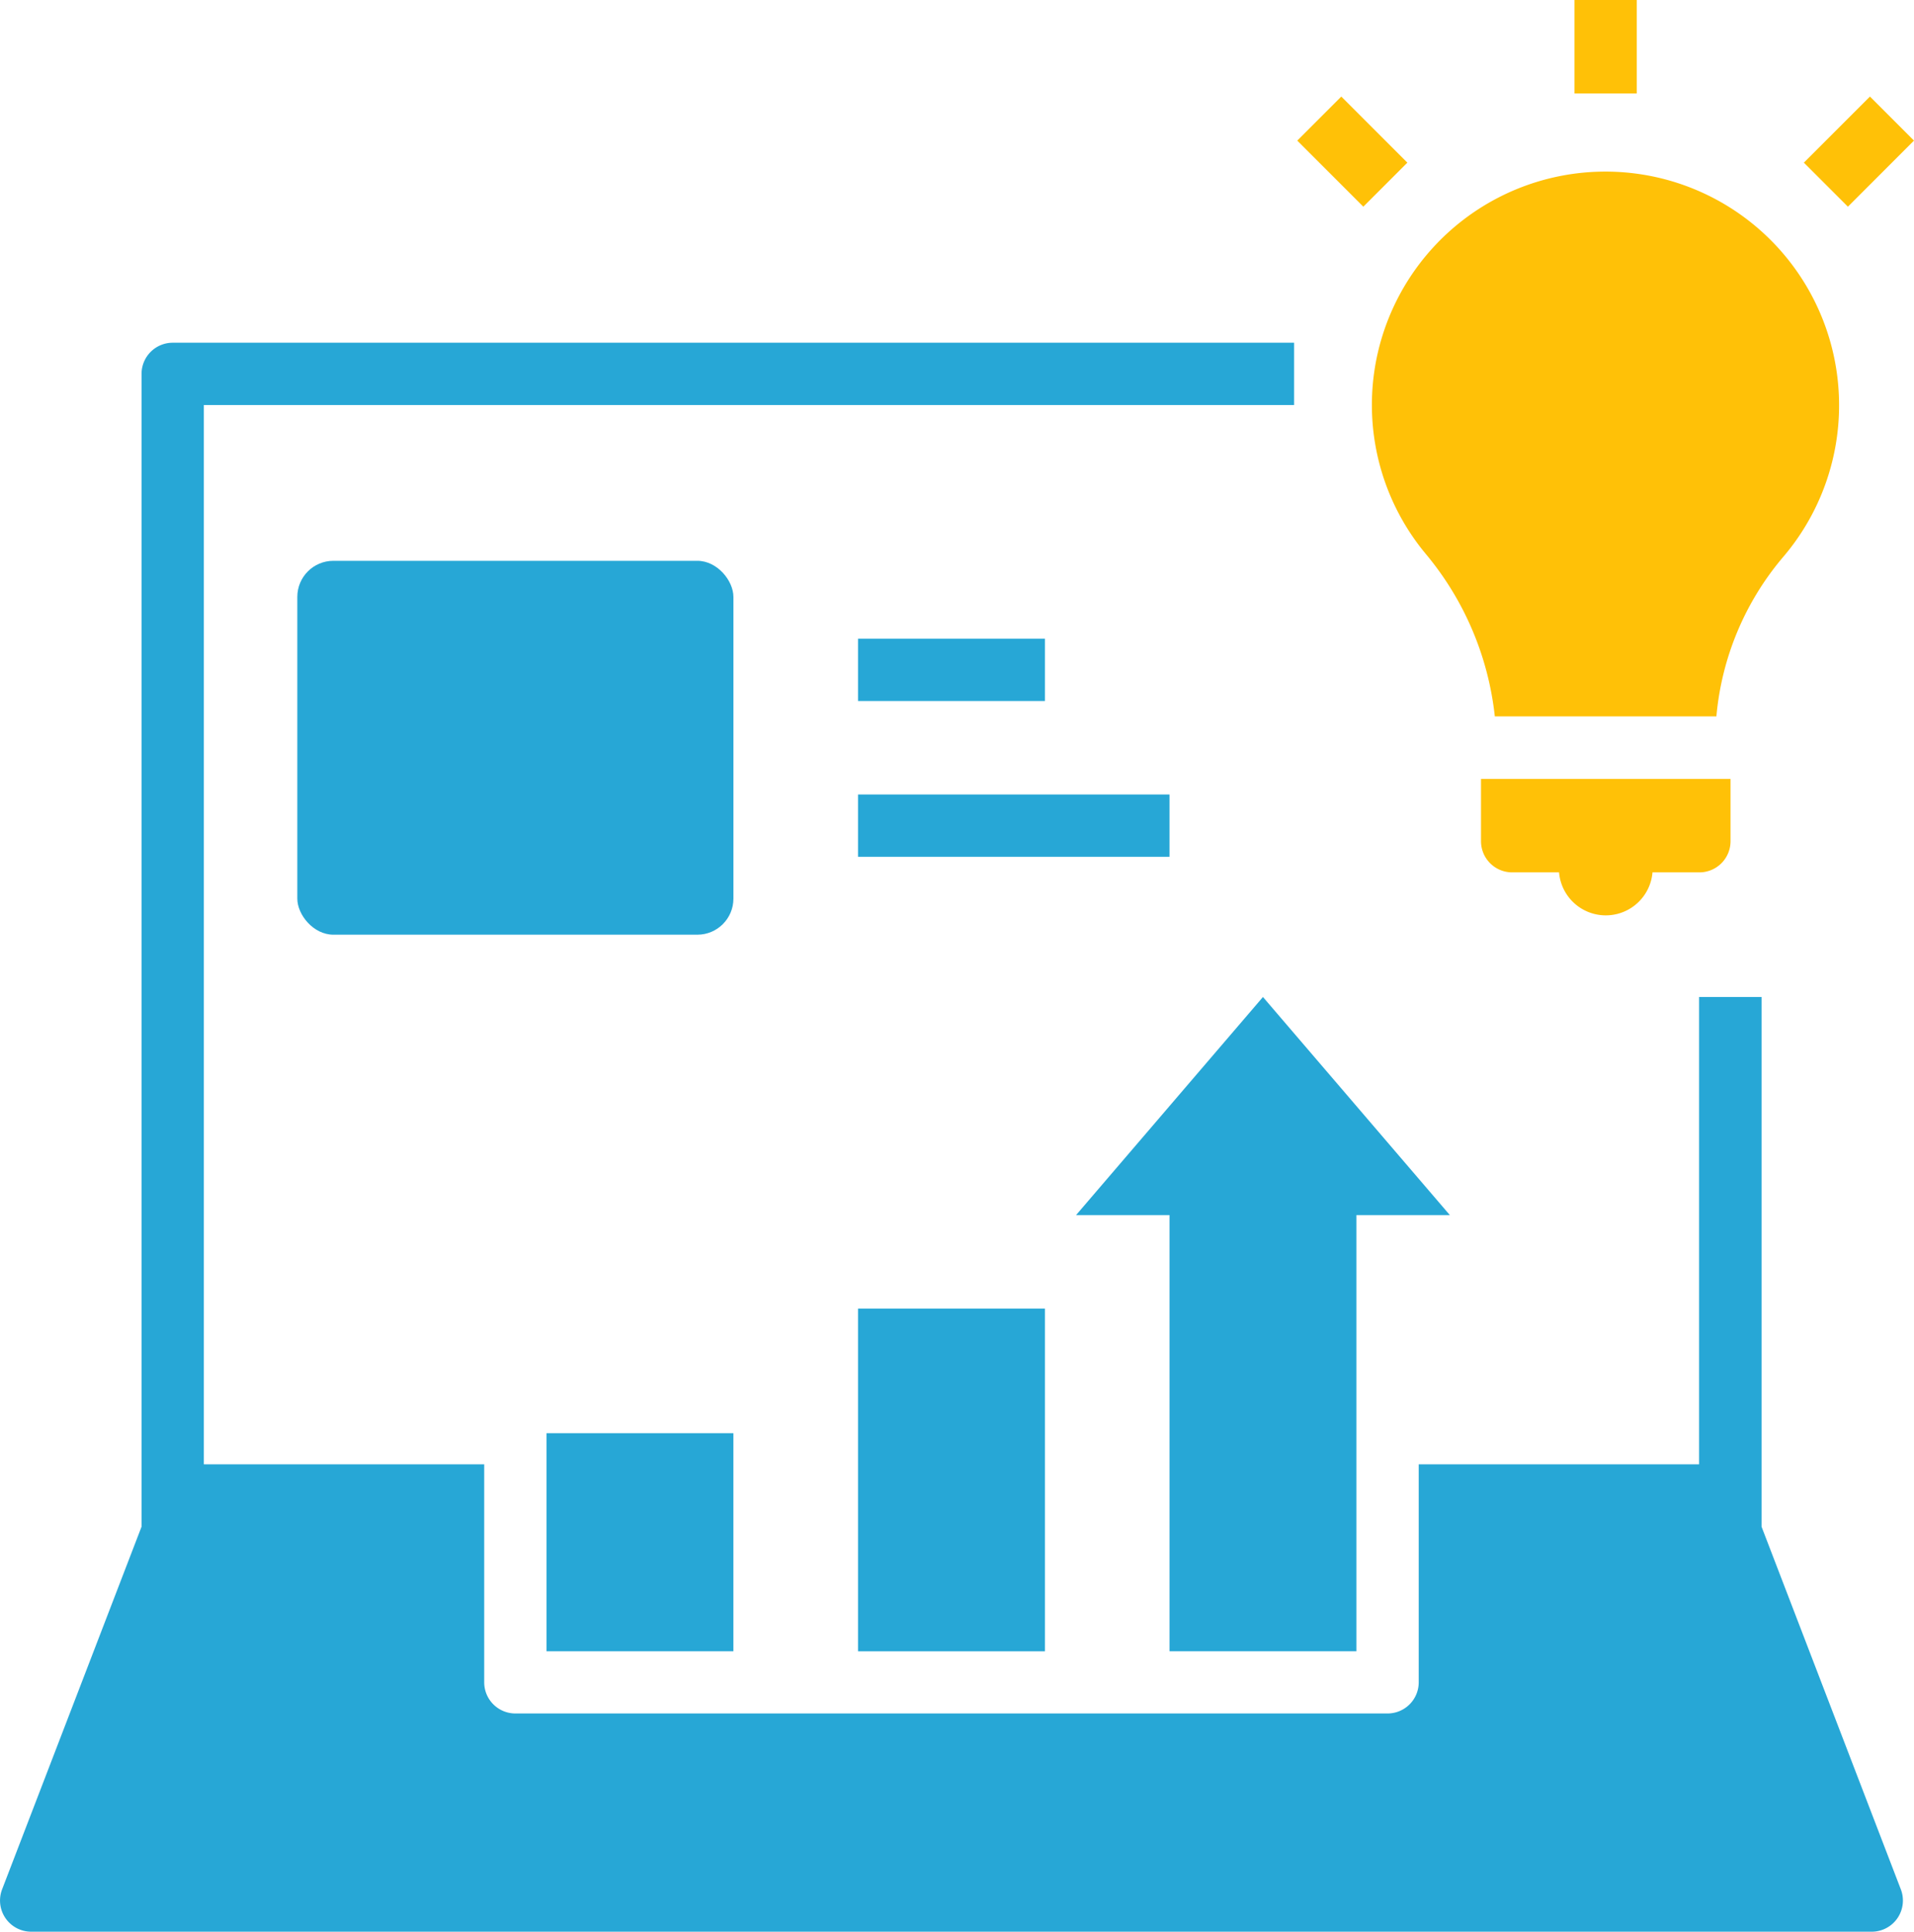
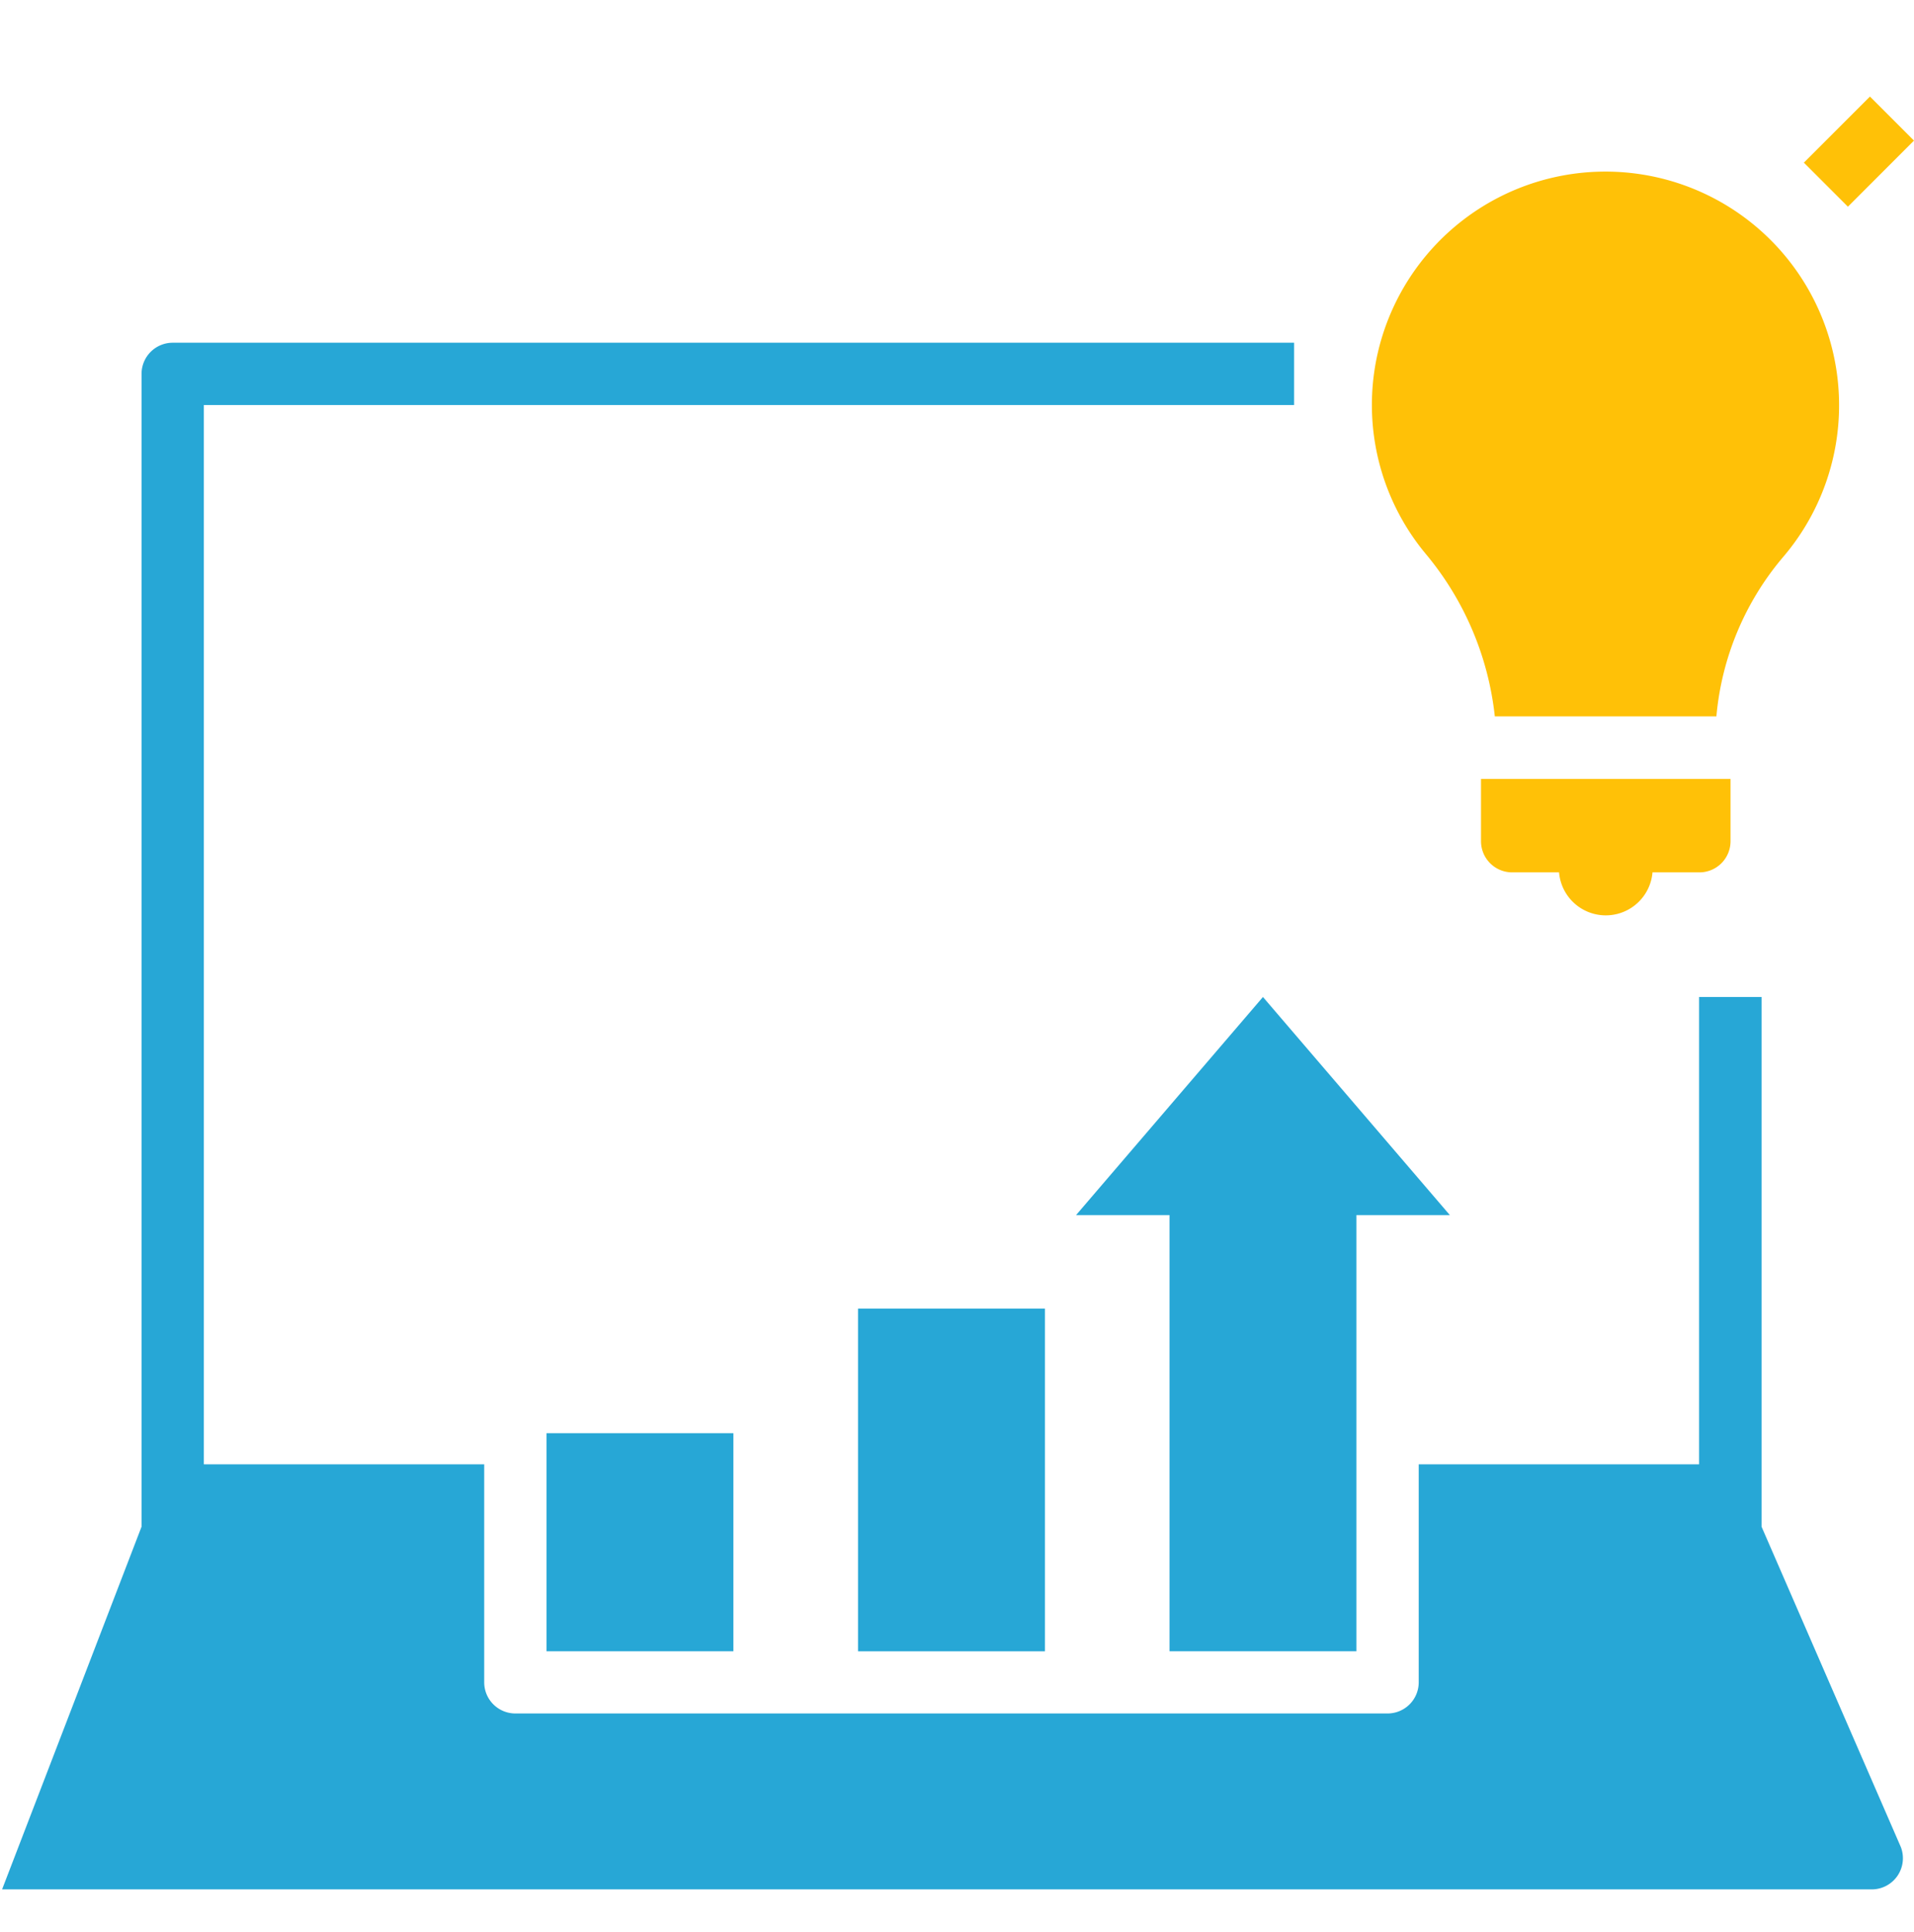
<svg xmlns="http://www.w3.org/2000/svg" width="53.071" height="53.551" viewBox="0 0 53.071 53.551">
  <g id="Group_122349" data-name="Group 122349" transform="translate(0)">
-     <rect id="Rectangle_674" data-name="Rectangle 674" width="12.092" height="10.365" rx="1" transform="translate(8.244 15.547)" fill="#27a7d6" />
-     <rect id="Rectangle_675" data-name="Rectangle 675" width="1.727" height="2.591" transform="translate(43.656 0)" fill="#ffc107" />
    <rect id="Rectangle_676" data-name="Rectangle 676" width="2.591" height="1.727" transform="translate(50.017 4.509) rotate(-45)" fill="#ffc107" />
-     <rect id="Rectangle_677" data-name="Rectangle 677" width="1.727" height="2.591" transform="translate(35.97 3.898) rotate(-45)" fill="#ffc107" />
-     <rect id="Rectangle_678" data-name="Rectangle 678" width="5.182" height="1.727" transform="translate(23.791 17.707)" fill="#27a7d6" />
-     <rect id="Rectangle_679" data-name="Rectangle 679" width="8.637" height="1.727" transform="translate(23.791 22.025)" fill="#27a7d6" />
    <rect id="Rectangle_680" data-name="Rectangle 680" width="5.182" height="6.046" transform="translate(15.153 39.731)" fill="#27a7d6" />
    <rect id="Rectangle_681" data-name="Rectangle 681" width="5.182" height="9.501" transform="translate(23.791 36.277)" fill="#27a7d6" />
    <path id="Path_219708" data-name="Path 219708" d="M36,39.046h2.591V51.138h5.182V39.046h2.591L41.182,33Z" transform="translate(-6.163 -5.361)" fill="#27a7d6" />
    <path id="Path_219709" data-name="Path 219709" d="M49,27.727a.864.864,0,0,0,.864.864h1.3a1.3,1.3,0,0,0,2.591,0h1.3a.864.864,0,0,0,.864-.864V26H49Z" transform="translate(-7.935 -4.407)" fill="#ffc107" />
    <path id="Path_219710" data-name="Path 219710" d="M45.569,12.011a6.455,6.455,0,0,0,1.425,5.1,8.44,8.44,0,0,1,1.911,4.5h6.144A7.913,7.913,0,0,1,56.893,17.2a6.478,6.478,0,1,0-11.324-5.191Z" transform="translate(-7.457 -1.751)" fill="#ffc107" />
-     <path id="Path_219711" data-name="Path 219711" d="M5.381,12.864V44.822L1.514,54.877A.864.864,0,0,0,2.32,56.05H53.356a.864.864,0,0,0,.806-1.174L50.3,44.822V30.138H48.568V43.094H40.794v6.046A.864.864,0,0,1,39.93,50H15.746a.864.864,0,0,1-.864-.864V43.094H7.108V13.727H37.339V12H6.245A.864.864,0,0,0,5.381,12.864Z" transform="translate(-1.456 -2.499)" fill="#27a7d6" />
+     <path id="Path_219711" data-name="Path 219711" d="M5.381,12.864V44.822L1.514,54.877H53.356a.864.864,0,0,0,.806-1.174L50.3,44.822V30.138H48.568V43.094H40.794v6.046A.864.864,0,0,1,39.93,50H15.746a.864.864,0,0,1-.864-.864V43.094H7.108V13.727H37.339V12H6.245A.864.864,0,0,0,5.381,12.864Z" transform="translate(-1.456 -2.499)" fill="#27a7d6" />
  </g>
</svg>